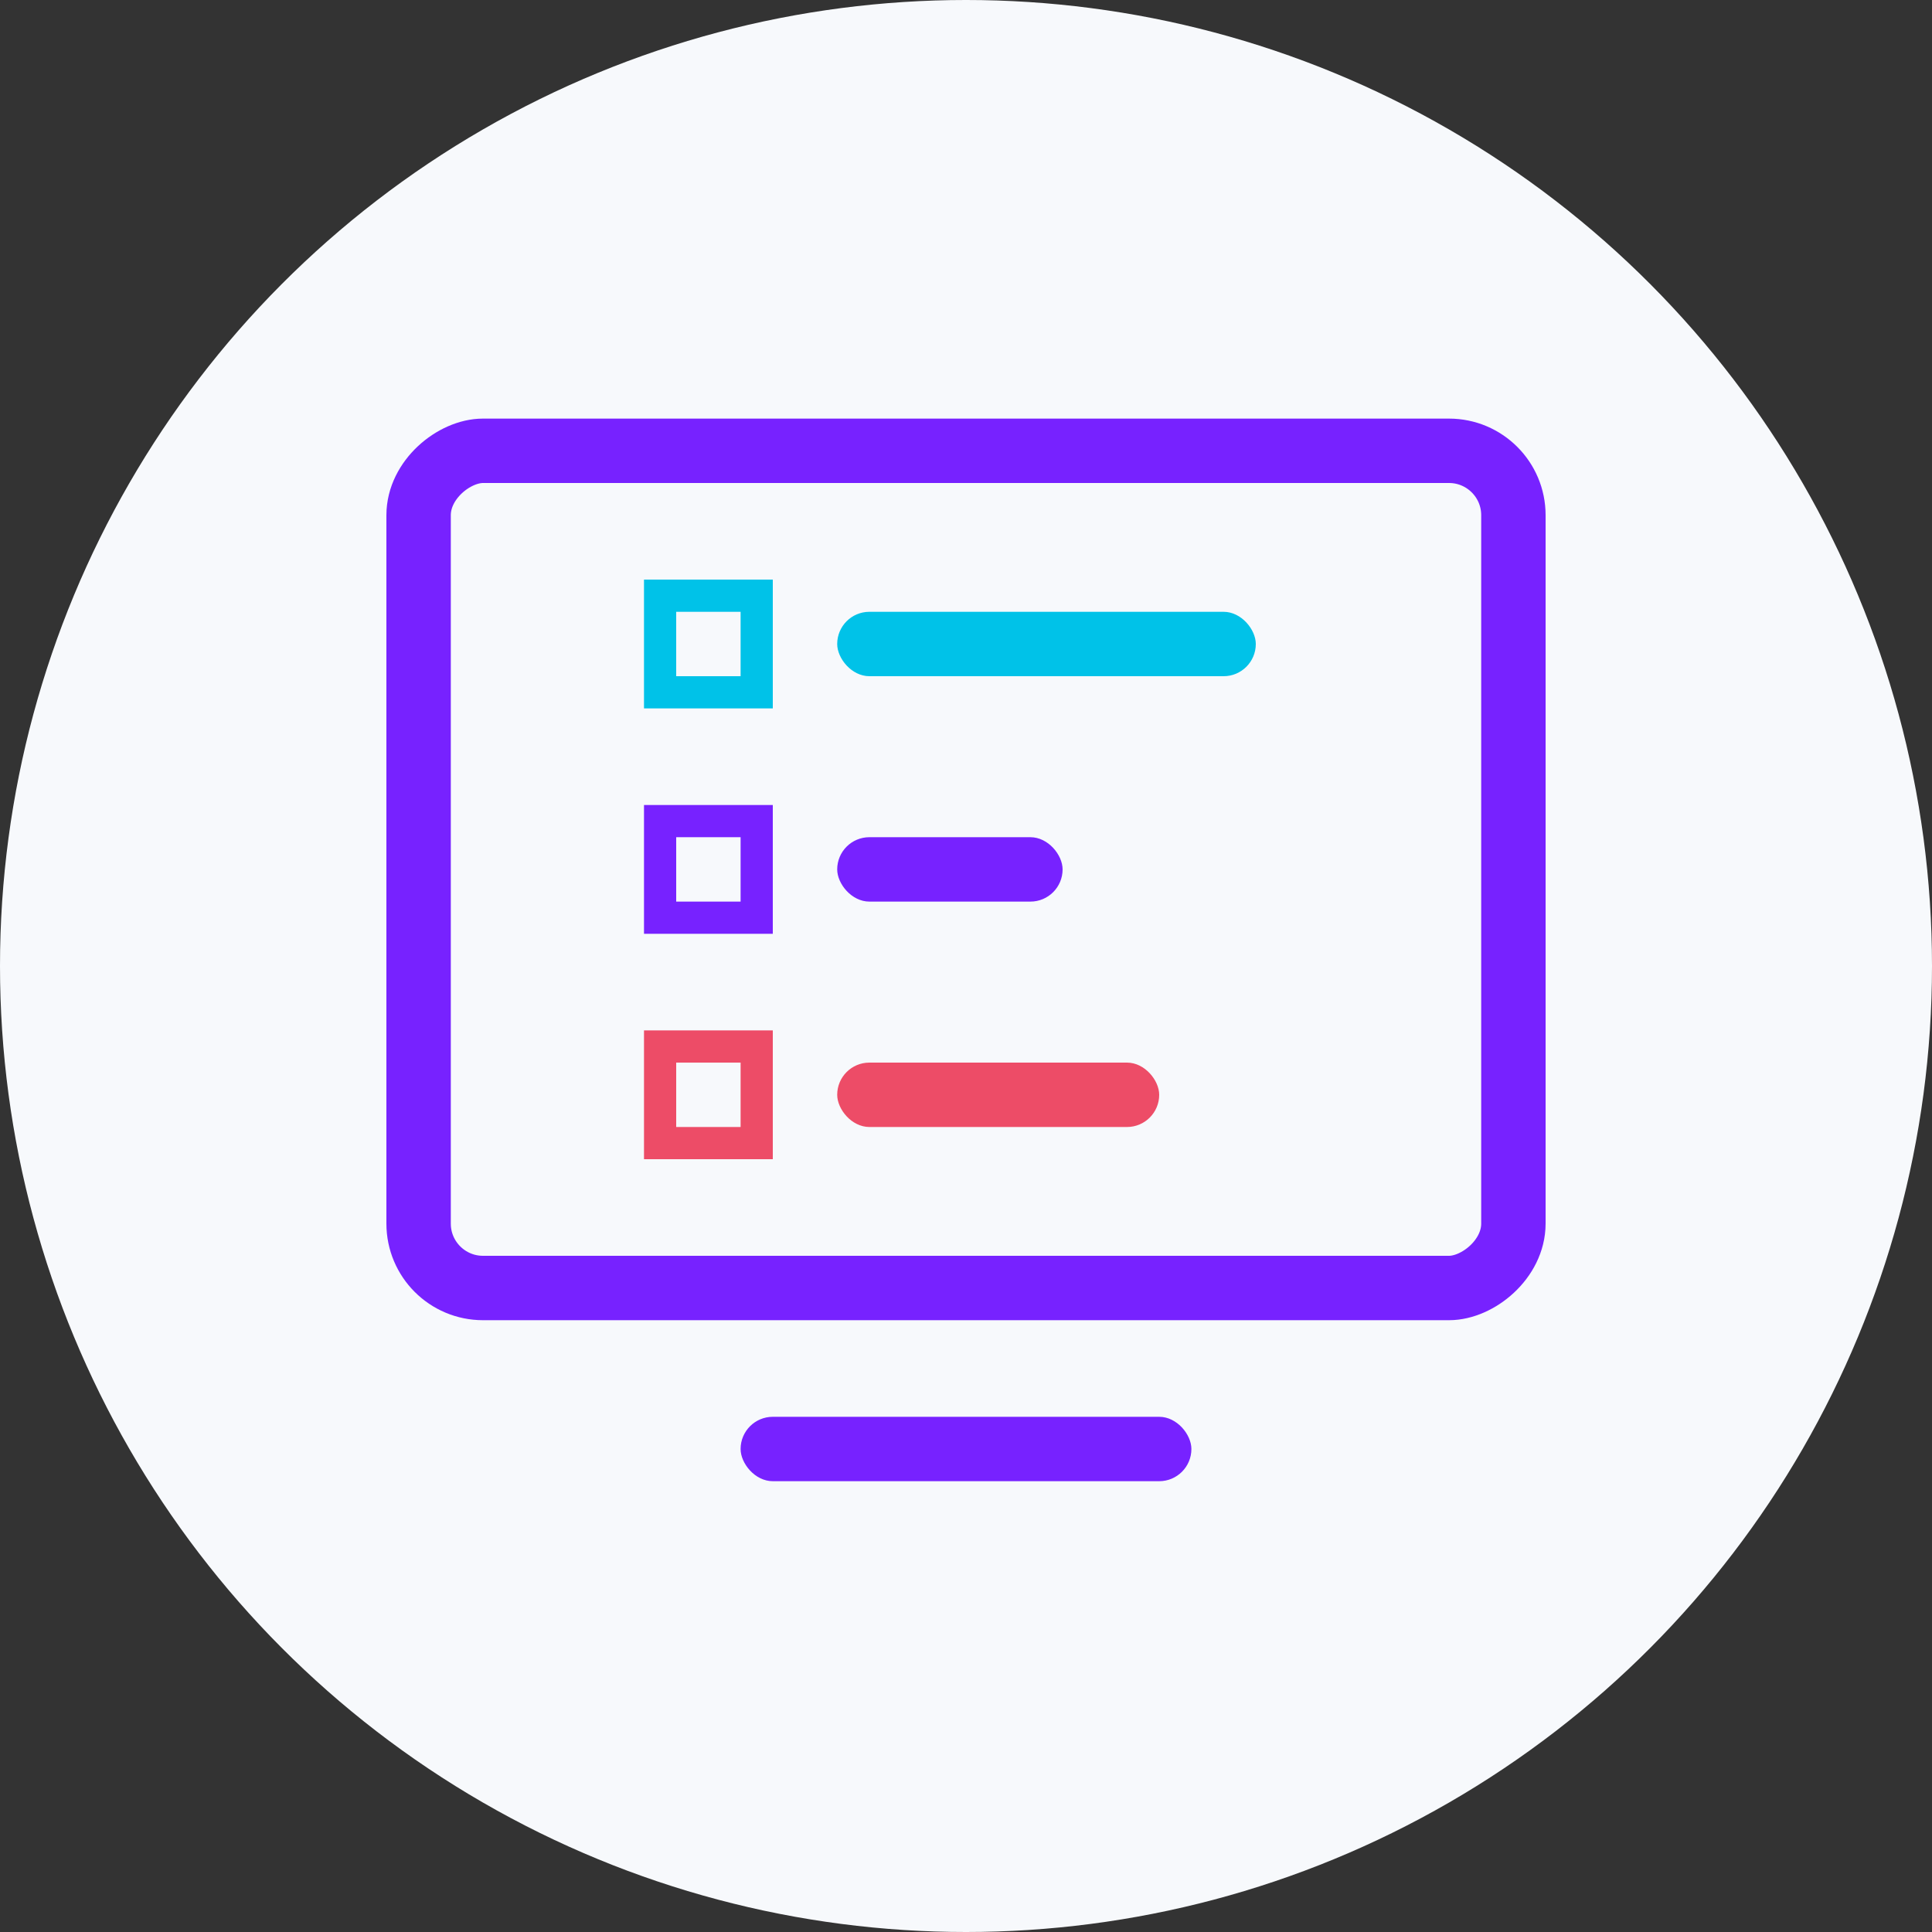
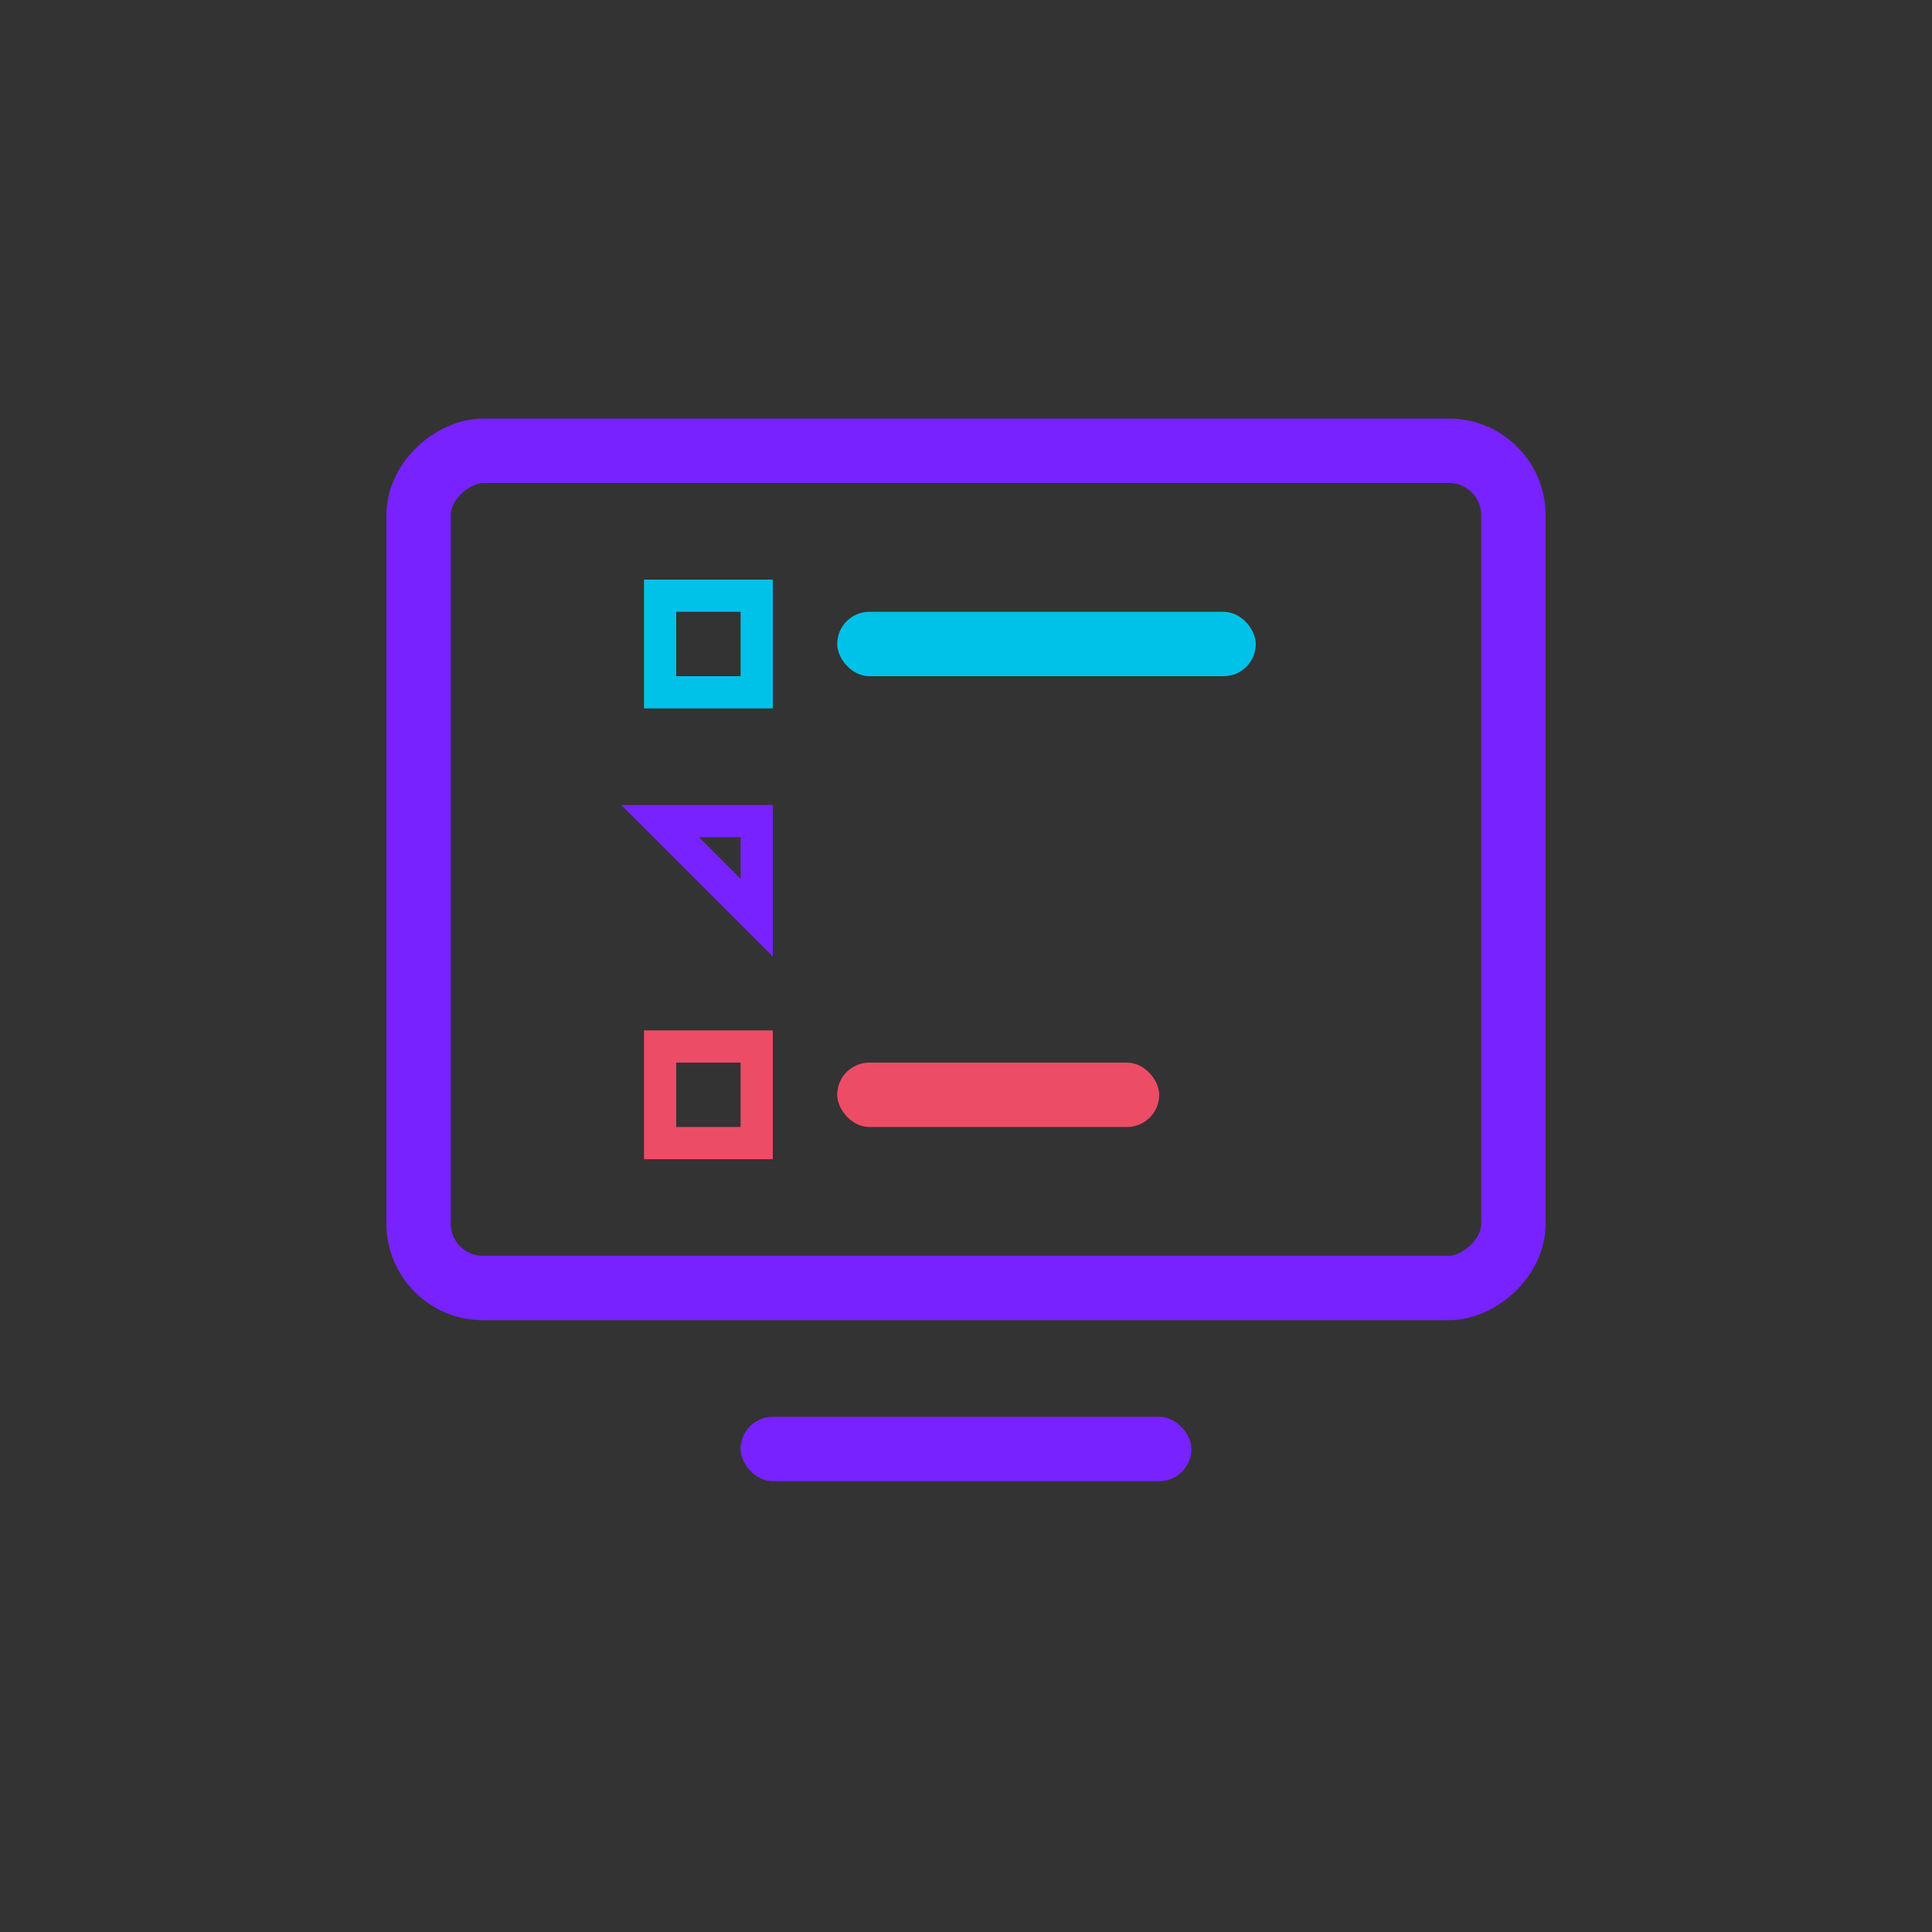
<svg xmlns="http://www.w3.org/2000/svg" width="60" height="60" viewBox="0 0 60 60">
  <rect x="0" y="0" width="60" height="60" fill="#333333" stroke="none" />
  <g fill="none" fill-rule="evenodd">
-     <circle fill="#F7F9FC" cx="30" cy="30" r="30" />
    <rect stroke="#72F" stroke-width="2" transform="rotate(90 30 27)" x="17" y="10" width="26" height="34" rx="2" />
    <path stroke="#00C2E8" d="M20.5 18.5h3v3h-3z" />
    <rect fill="#00C2E8" x="26" y="19" width="13" height="2" rx="1" />
-     <path stroke="#72F" d="M20.5 25.5h3v3h-3z" />
-     <rect fill="#72F" x="26" y="26" width="7" height="2" rx="1" />
+     <path stroke="#72F" d="M20.5 25.5h3v3z" />
    <path stroke="#ED4C67" d="M20.5 32.5h3v3h-3z" />
    <rect fill="#ED4C67" x="26" y="33" width="10" height="2" rx="1" />
    <rect fill="#72F" x="23" y="44" width="14" height="2" rx="1" />
  </g>
</svg>